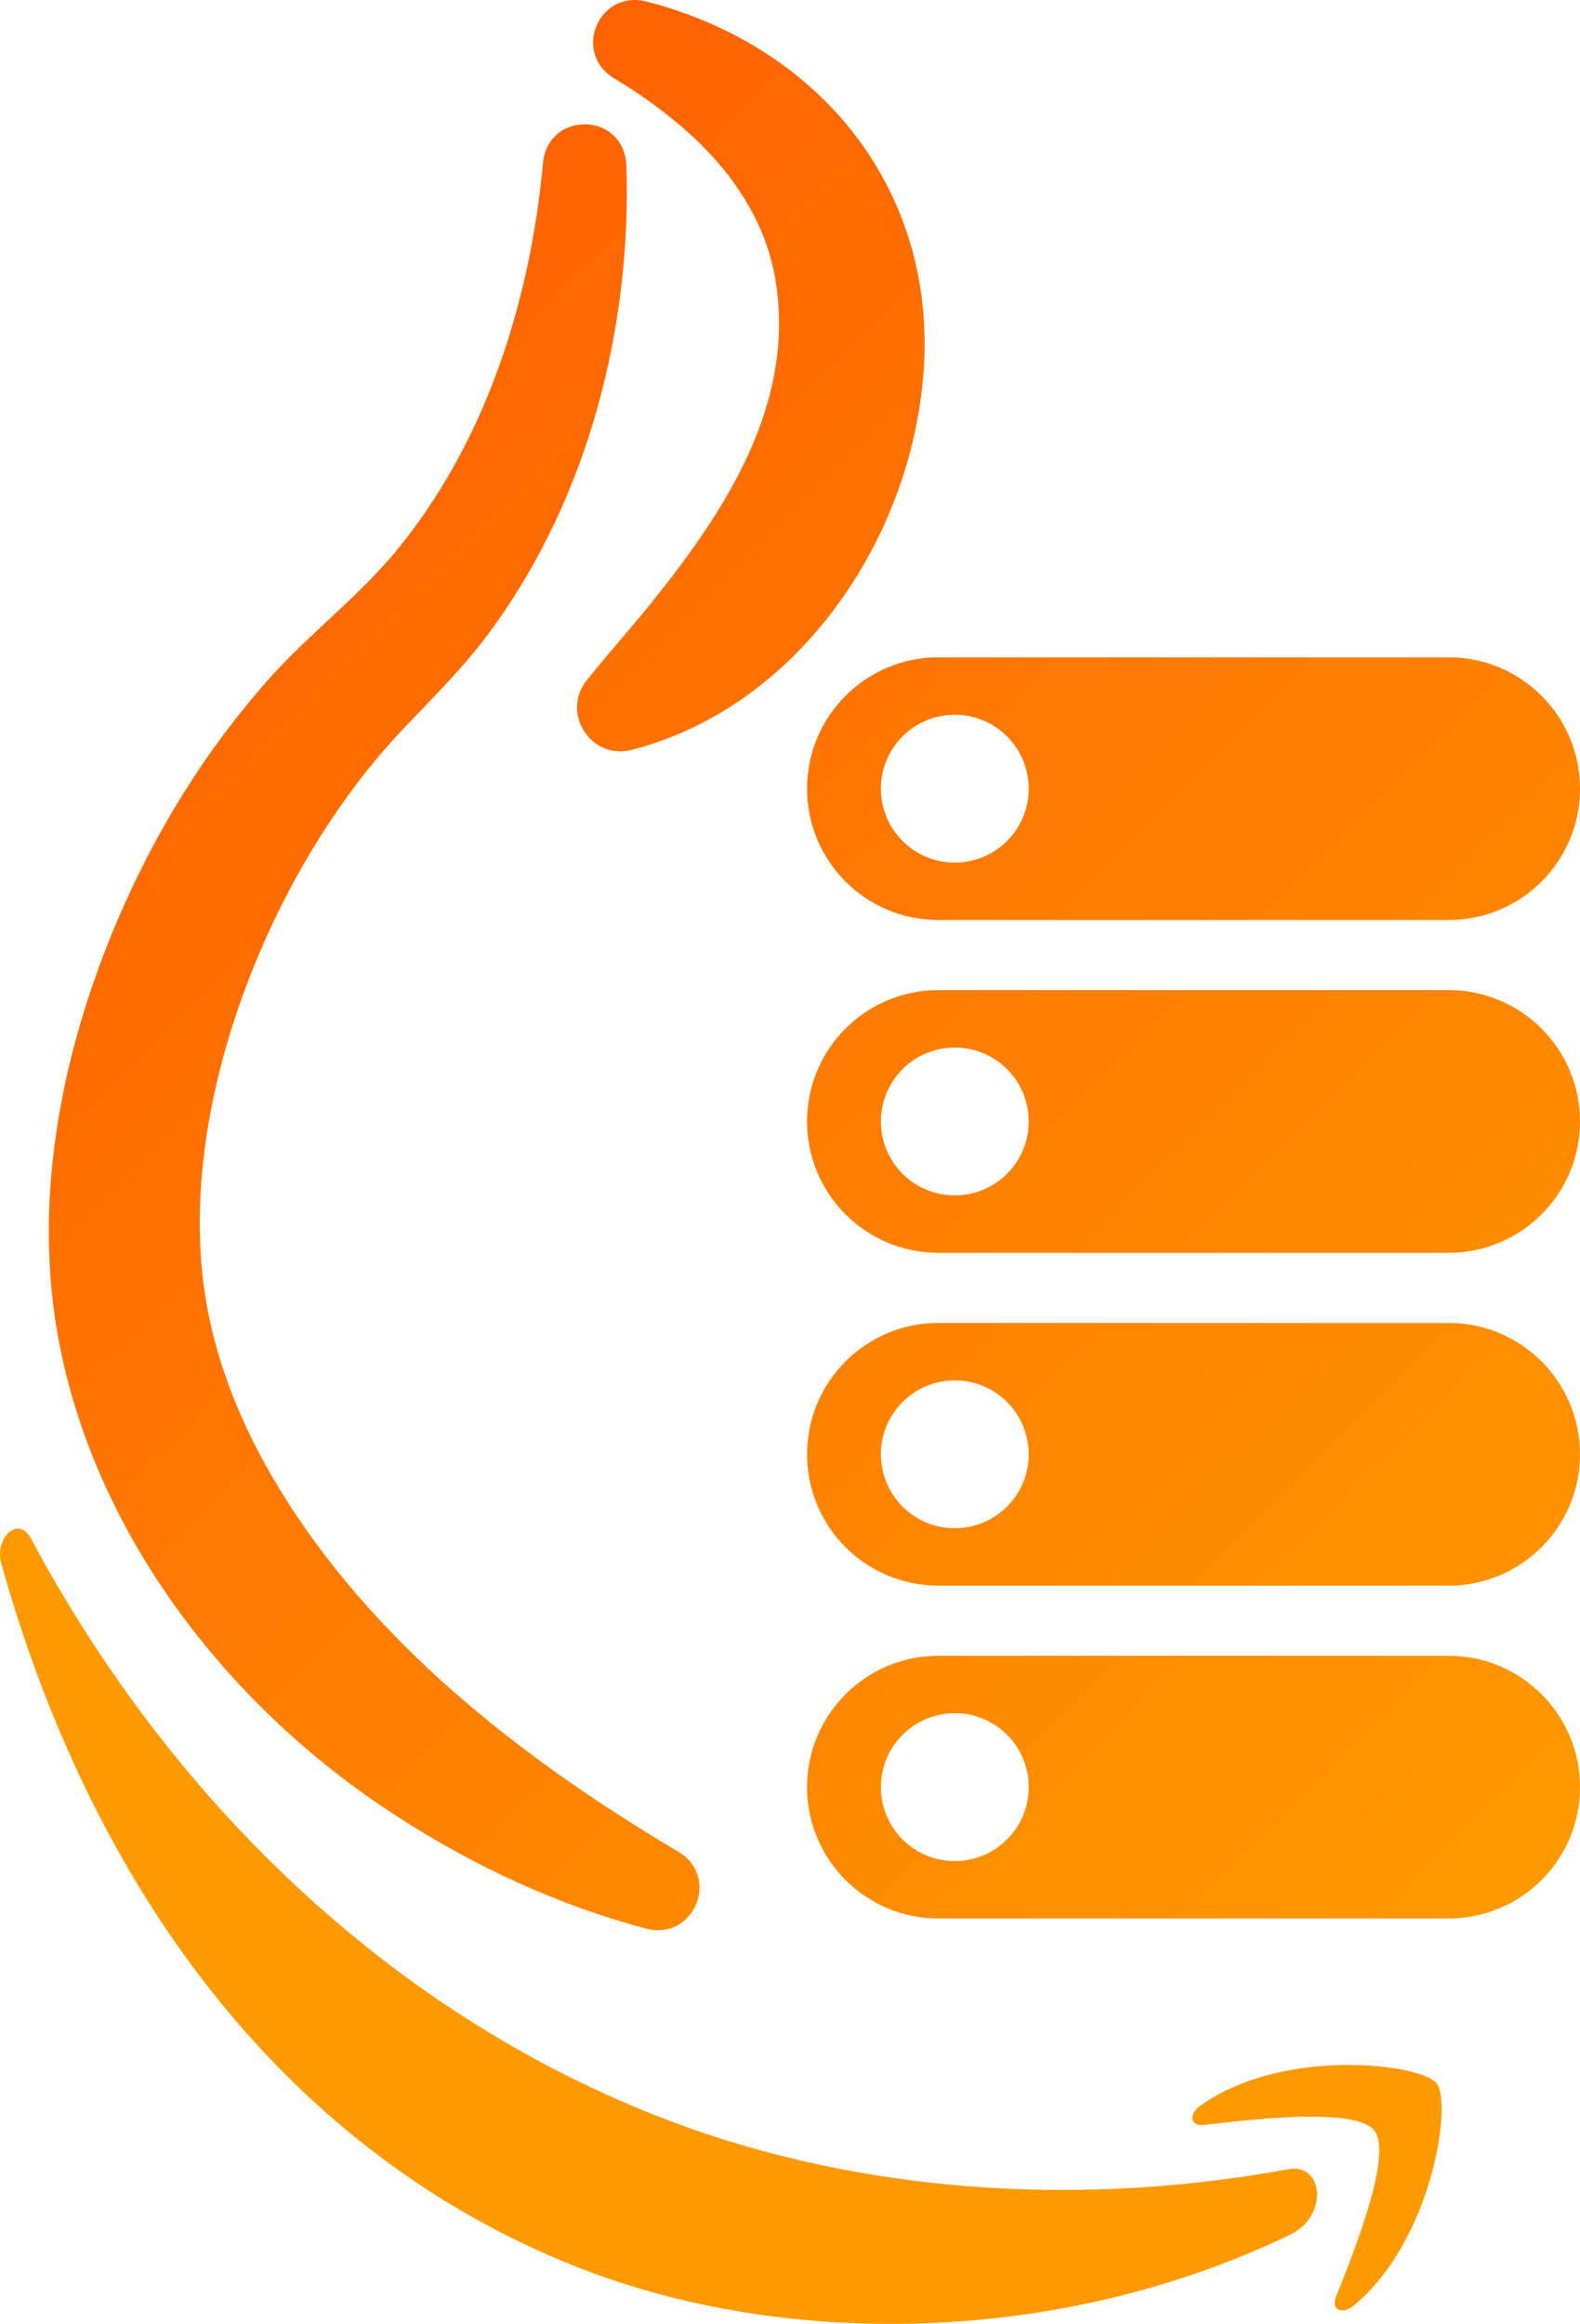
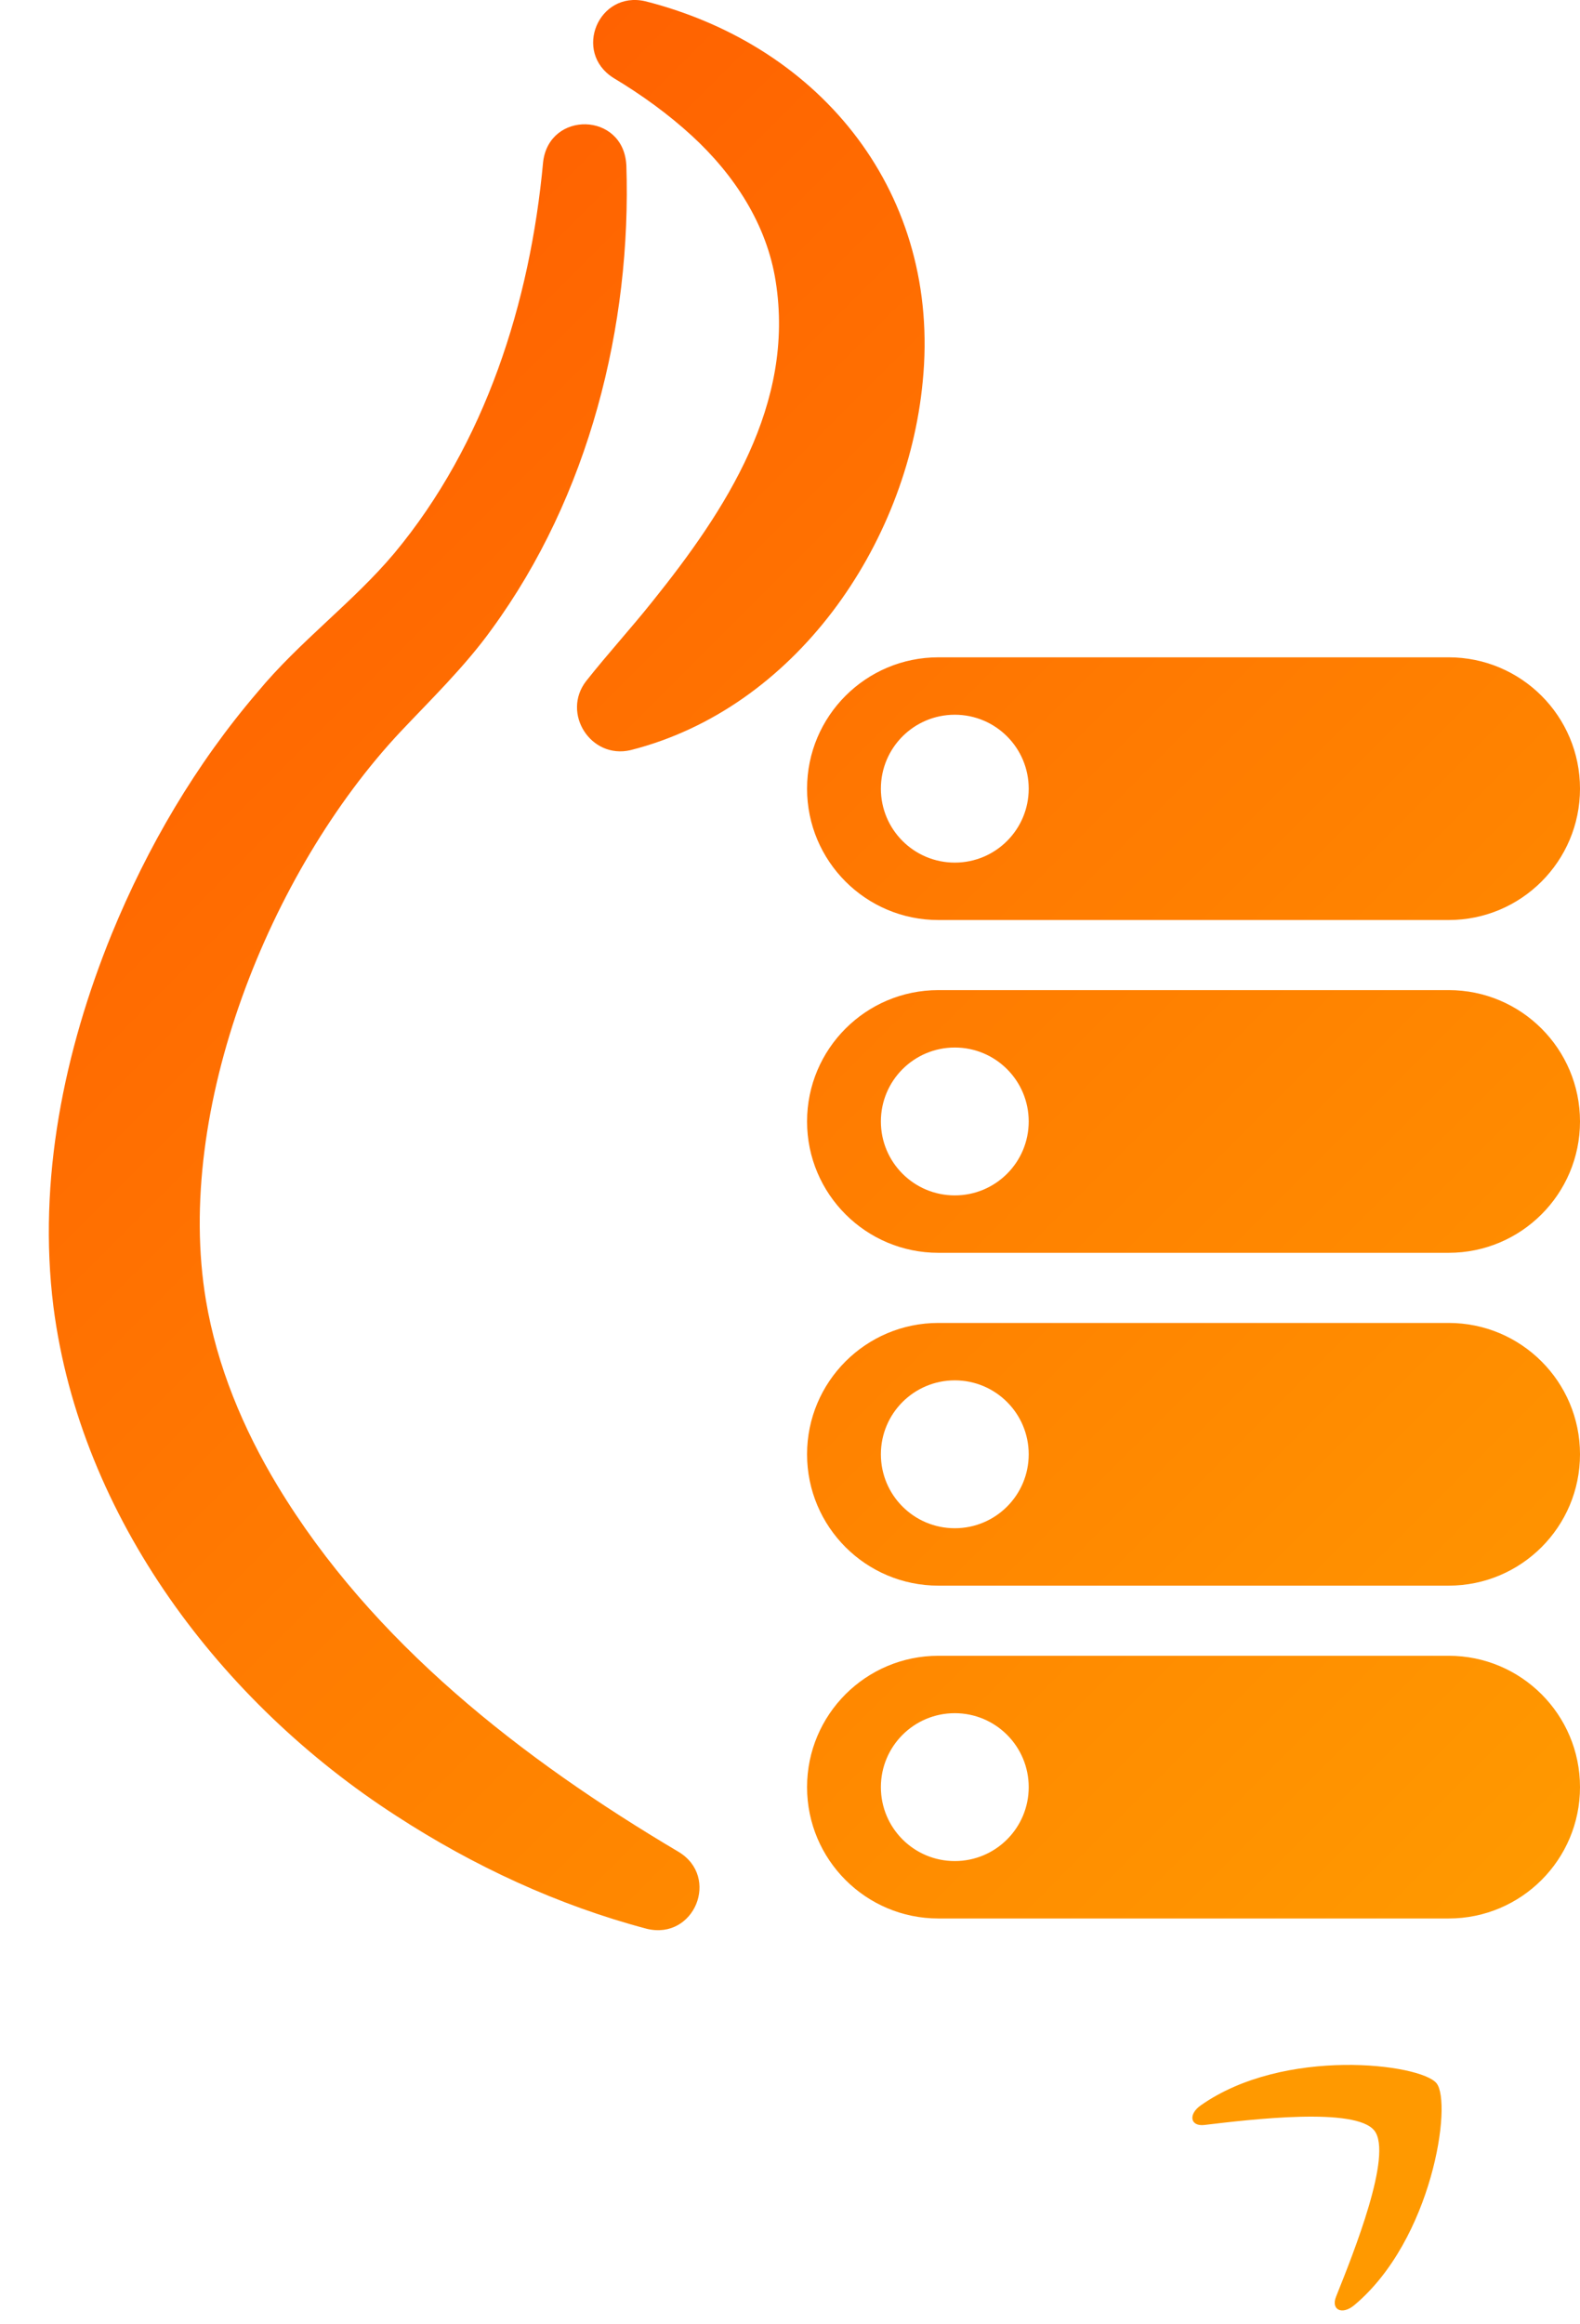
<svg xmlns="http://www.w3.org/2000/svg" id="Layer_2" data-name="Layer 2" viewBox="0 0 348.22 512">
  <defs>
    <style>      .cls-1 {        fill: url(#linear-gradient);      }      .cls-2 {        fill: #f90;      }    </style>
    <linearGradient id="linear-gradient" x1="343.95" y1="410" x2="35.05" y2="101.1" gradientUnits="userSpaceOnUse">
      <stop offset="0" stop-color="#f90" />
      <stop offset="1" stop-color="#ff6201" />
    </linearGradient>
  </defs>
  <g id="Layer_1-2" data-name="Layer 1">
    <g>
      <path class="cls-1" d="M142.21.27c39.25,9.98,65.21,42.76,61.15,83.8-3.45,36.15-28.21,72.05-64.39,81.2-8.78,2.05-15.25-8.15-9.8-15.2,4.82-6.09,9.89-11.62,14.61-17.54,16.24-20.22,31.45-43.49,27.18-70.52-1.96-12.6-9.15-23.52-18.45-32.07-5.11-4.7-11.01-9-17.32-12.78-8.98-5.68-3.28-19.25,7.01-16.89h0ZM138.03,36.26c-.71-11.58-16.99-11.89-18.33-.58-2.85,30.96-12.76,62.13-32.79,86.2-9.06,10.79-20.92,19.44-30.13,30.58-13.64,15.93-24.25,34.03-32.17,53.34-10.47,25.74-16.34,54.16-12.83,82.13,5.98,46.46,37.04,87.29,75.5,112.1,17.07,11.1,35.69,19.74,55.3,24.93,10.46,2.51,16.14-11.39,7.01-16.94-34.53-20.44-67.62-46.22-88.42-80.67-7.59-12.55-13.37-26.45-15.78-40.84-7.06-42,14.06-94.52,42.77-125.18,6.58-6.99,14.39-14.56,20.24-22.74,21.38-29.26,30.83-66.81,29.64-102.32h0ZM348.22,173.76h0c0,15.98-12.96,28.94-28.94,28.94h-112.47c-15.98,0-28.94-12.96-28.94-28.94h0c0-15.98,12.96-28.94,28.94-28.94h112.47c15.98,0,28.94,12.96,28.94,28.94ZM226.72,173.76c0-9-7.29-16.29-16.29-16.29s-16.29,7.29-16.29,16.29,7.29,16.29,16.29,16.29,16.29-7.29,16.29-16.29ZM348.22,247.08h0c0,15.98-12.96,28.94-28.94,28.94h-112.47c-15.98,0-28.94-12.96-28.94-28.94h0c0-15.98,12.96-28.94,28.94-28.94h112.47c15.98,0,28.94,12.96,28.94,28.94ZM226.72,247.08c0-9-7.29-16.29-16.29-16.29s-16.29,7.29-16.29,16.29,7.29,16.29,16.29,16.29,16.29-7.29,16.29-16.29ZM348.22,320.41h0c0,15.98-12.96,28.94-28.94,28.94h-112.47c-15.98,0-28.94-12.96-28.94-28.94h0c0-15.98,12.96-28.94,28.94-28.94h112.47c15.98,0,28.94,12.96,28.94,28.94ZM226.72,320.41c0-9-7.29-16.29-16.29-16.29s-16.29,7.29-16.29,16.29,7.29,16.29,16.29,16.29,16.29-7.29,16.29-16.29ZM348.22,393.74h0c0,15.98-12.96,28.94-28.94,28.94h-112.47c-15.98,0-28.94-12.96-28.94-28.94h0c0-15.98,12.96-28.94,28.94-28.94h112.47c15.98,0,28.94,12.96,28.94,28.94ZM226.72,393.74c0-9-7.29-16.29-16.29-16.29s-16.29,7.29-16.29,16.29,7.29,16.29,16.29,16.29,16.29-7.29,16.29-16.29Z" />
-       <path id="path8" class="cls-2" d="M284.38,492.32c-51.38,24.75-111.84,24.97-156.87,7.28C64.38,474.79,20.97,418.28.3,344.54c-1.62-5.8,3.8-10.7,6.49-5.63,30.88,57.75,78.92,104.07,138.2,127.36,39.98,15.71,88.71,20.88,139.01,11.64,7.6-1.4,8.92,10.26.39,14.4" />
      <path id="path10" class="cls-2" d="M302.9,469.42c-4.09-5.24-27.11-2.48-37.45-1.25-3.15.38-3.63-2.36-.79-4.33,18.34-12.91,48.43-9.18,51.94-4.86,3.51,4.35-.91,34.52-18.15,48.91-2.64,2.21-5.17,1.03-3.99-1.9,3.87-9.66,12.55-31.32,8.44-36.58" />
    </g>
  </g>
</svg>